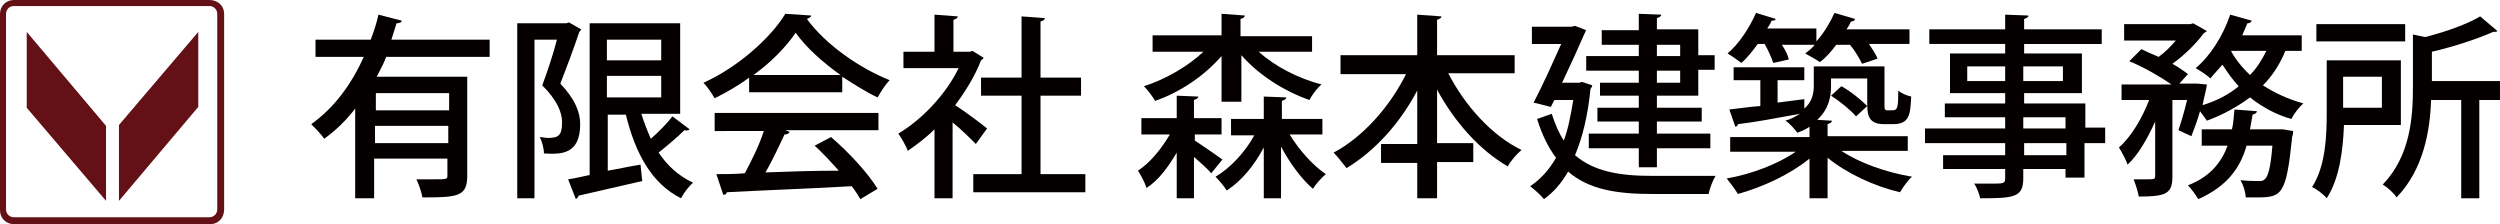
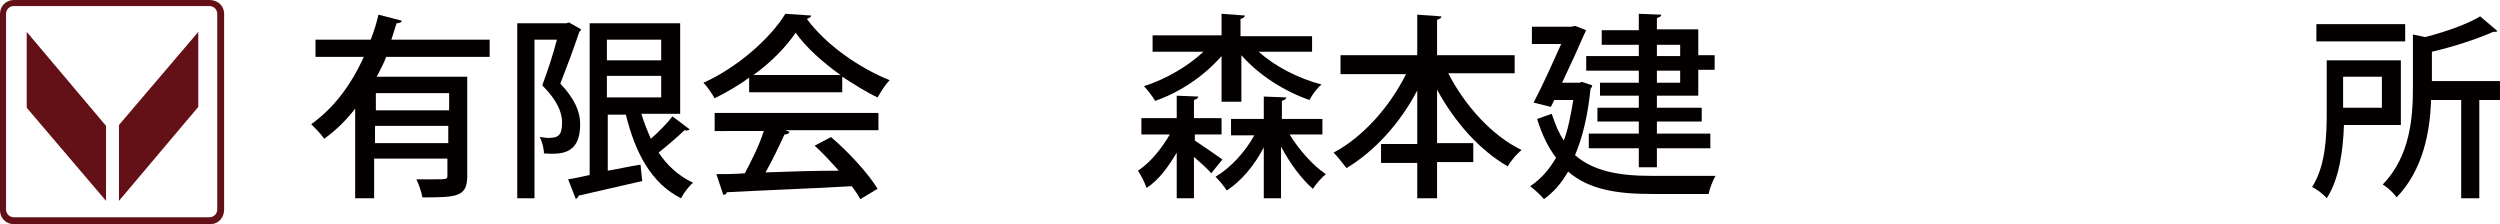
<svg xmlns="http://www.w3.org/2000/svg" version="1.1" id="レイヤー_1" x="0px" y="0px" viewBox="0 0 290 26" style="enable-background:new 0 0 290 26;" xml:space="preserve">
  <style type="text/css">
	.st0{fill:#631017;}
	.st1{fill:#040000;}
</style>
  <g>
    <path class="st0" d="M24.4,26H1.6C0.7,26,0,25.3,0,24.4V1.6C0,0.7,0.7,0,1.6,0h22.7C25.3,0,26,0.7,26,1.6v22.7   C26,25.3,25.3,26,24.4,26z M1.6,0.7c-0.5,0-0.9,0.4-0.9,0.9v22.7c0,0.5,0.4,0.9,0.9,0.9h22.7c0.5,0,0.9-0.4,0.9-0.9V1.6   c0-0.5-0.4-0.9-0.9-0.9H1.6z" />
    <g>
      <path class="st1" d="M57.1,6.6H44.8c-0.3,0.8-0.7,1.5-1.1,2.3h10.5v11.5c0,2.4-1.1,2.5-5.2,2.5c-0.1-0.6-0.4-1.5-0.7-2.1    c0.7,0,1.4,0,1.9,0c1.7,0,1.7,0,1.7-0.5v-1.9h-8.5V23h-2.2V12.6c-1,1.3-2.2,2.5-3.6,3.5c-0.3-0.5-1.1-1.3-1.5-1.7    c2.7-1.9,4.7-4.7,6.1-7.8h-5.6V4.6h6.4c0.4-1,0.7-2,0.9-2.9l2.7,0.7c0,0.2-0.3,0.3-0.6,0.3c-0.2,0.6-0.4,1.3-0.6,1.9h11.4V6.6z     M52.1,12.8v-2h-8.5v2H52.1z M43.5,16.6h8.5v-2h-8.5V16.6z" />
      <path class="st1" d="M66,2.6l1.4,0.8c0,0.1-0.1,0.2-0.2,0.3c-0.6,1.8-1.5,4.2-2.2,6c1.7,1.8,2.3,3.3,2.3,4.7    c0,3.6-2.3,3.5-4.2,3.4c0-0.5-0.2-1.4-0.5-1.9c0.3,0,0.7,0.1,0.9,0.1c1.2,0,1.7-0.2,1.7-1.8c0-1.2-0.6-2.6-2.3-4.3    c0.6-1.6,1.3-3.7,1.7-5.3H62V23h-2V2.7h5.7L66,2.6z M74.4,13.2c0.3,1,0.7,2,1.1,2.9c0.9-0.8,1.9-1.8,2.5-2.6L80,15    c-0.1,0.1-0.3,0.2-0.6,0.1c-0.7,0.7-2,1.8-3,2.6c1,1.5,2.3,2.7,4,3.5c-0.5,0.4-1.1,1.2-1.4,1.8c-3.4-1.7-5.3-5.2-6.4-9.7h-2.1v6.5    c1.2-0.2,2.5-0.5,3.8-0.7l0.2,1.9c-2.7,0.6-5.6,1.3-7.4,1.7c0,0.2-0.2,0.3-0.3,0.4l-0.9-2.3c0.7-0.1,1.6-0.3,2.5-0.5V2.7h10.5    v10.5H74.4z M76.7,4.6h-6.3V7h6.3V4.6z M70.4,8.8v2.5h6.3V8.8H70.4z" />
      <path class="st1" d="M86.9,10.7V9c-1.2,0.9-2.6,1.7-4,2.4c-0.3-0.5-0.8-1.3-1.3-1.8c4-1.8,7.8-5.2,9.5-8l3,0.2    c0,0.2-0.3,0.3-0.5,0.4c2.2,3,6.1,5.7,9.6,7.1c-0.5,0.5-1,1.3-1.4,2c-1.3-0.6-2.7-1.5-4.1-2.4v1.8H86.9z M82.9,15.1v-2h19v2H91.1    l0.5,0.2c-0.1,0.2-0.3,0.3-0.6,0.3c-0.6,1.3-1.4,3-2.2,4.4c2.6-0.1,5.6-0.2,8.5-0.2c-0.9-1-1.9-2.1-2.8-2.9l1.9-1    c2.1,1.8,4.3,4.2,5.4,6l-2,1.2c-0.3-0.5-0.6-1-1-1.5c-5.3,0.3-10.9,0.5-14.5,0.7c0,0.2-0.2,0.3-0.4,0.3l-0.8-2.4    c1,0,2.1,0,3.3-0.1c0.8-1.5,1.7-3.3,2.2-4.9H82.9z M97.5,8.7c-2.1-1.5-4-3.2-5.2-4.9c-1.1,1.6-2.8,3.4-4.9,4.9H97.5z" />
-       <path class="st1" d="M114.1,6.7c0,0.1-0.2,0.2-0.3,0.3c-0.7,1.8-1.8,3.6-3,5.2c1.1,0.7,3.1,2.2,3.7,2.7l-1.3,1.8    c-0.6-0.6-1.7-1.7-2.7-2.5V23h-2.1v-8c-1,1-2.1,1.8-3.1,2.5c-0.2-0.6-0.8-1.6-1.1-2c2.7-1.6,5.5-4.5,7-7.6h-6.4V6h3.6V1.7l2.7,0.2    c0,0.2-0.2,0.3-0.5,0.4V6h1.9l0.3-0.1L114.1,6.7z M120.7,20.2h5.2v2.1h-13v-2.1h5.6v-9.1h-4.7V9h4.7V1.9l2.7,0.2    c0,0.2-0.2,0.3-0.5,0.4V9h4.7v2.1h-4.7V20.2z" />
      <path class="st1" d="M138.6,15.6v0.7c0.9,0.6,2.8,1.9,3.2,2.2l-1.3,1.6c-0.4-0.5-1.2-1.2-2-1.9V23h-2v-5.3c-1,1.7-2.1,3.2-3.5,4.1    c-0.2-0.6-0.6-1.4-1-2c1.4-0.9,2.7-2.5,3.7-4.2h-3.3v-1.9h4.1v-2.6l2.5,0.1c0,0.2-0.2,0.3-0.5,0.4v2.1h3.2v1.9H138.6z M141.7,11.9    V6.5c-2,2.3-4.8,4.2-7.7,5.2c-0.3-0.5-0.9-1.3-1.3-1.7c2.5-0.8,5.1-2.3,6.9-4h-5.9V4.1h8V1.6l2.7,0.2c0,0.2-0.2,0.3-0.5,0.4v2h8.3    V6h-6.2c1.9,1.7,4.6,3.1,7.3,3.8c-0.5,0.4-1.1,1.2-1.4,1.8c-2.9-1-5.9-2.9-7.9-5.2v5.4H141.7z M153.3,15.6h-3.7    c1.1,1.8,2.7,3.6,4.2,4.6c-0.5,0.4-1.2,1.2-1.5,1.7c-1.3-1.1-2.7-3-3.7-4.9v6h-2v-5.9c-1.1,2.1-2.6,3.9-4.3,5    c-0.3-0.5-0.9-1.2-1.3-1.6c1.7-1,3.4-2.8,4.5-4.8h-2.7v-1.9h3.8v-2.6l2.6,0.1c0,0.2-0.2,0.3-0.5,0.4v2.1h4.7V15.6z" />
      <path class="st1" d="M175.6,8.5H168c1.9,3.7,5,7.2,8.5,8.9c-0.5,0.4-1.3,1.3-1.6,1.9c-3.3-1.9-6.2-5.2-8.2-8.9v6.2h4.2v2.2h-4.2    V23h-2.3v-4.1h-4.2v-2.2h4.2v-6.2c-2,3.8-4.9,7-8.2,9c-0.4-0.5-1.1-1.4-1.5-1.8c3.4-1.8,6.5-5.3,8.4-9.1h-7.6V6.4h8.9V1.7l2.8,0.2    c0,0.2-0.2,0.3-0.5,0.4v4.1h9V8.5z" />
      <path class="st1" d="M183.5,9.5l1.2,0.4c0,0.1-0.1,0.3-0.2,0.4c-0.3,3-0.9,5.6-1.8,7.7c2.2,1.9,5.2,2.4,8.9,2.4c1.1,0,6,0,7.4,0    c-0.3,0.5-0.7,1.5-0.8,2.1h-6.6c-4,0-7.3-0.5-9.7-2.6c-0.8,1.4-1.7,2.4-2.8,3.2c-0.3-0.4-1.2-1.2-1.6-1.5c1.2-0.8,2.2-1.9,3-3.3    c-0.9-1.2-1.6-2.6-2.2-4.5l1.7-0.6c0.4,1.2,0.8,2.2,1.4,3.1c0.5-1.3,0.8-2.9,1.1-4.7h-2.2l-0.4,0.8l-2-0.5    c1.1-2.1,2.3-4.8,3.2-6.8h-3.4V3.1h4.6l0.4-0.1l1.3,0.5c-0.1,0.1-0.1,0.3-0.2,0.4c-0.6,1.4-1.6,3.6-2.6,5.7h2L183.5,9.5z     M190.1,6.5V5.2h-4.3V3.5h4.3V1.6l2.6,0.1c0,0.2-0.2,0.3-0.5,0.4v1.3h4.8v3h1.9v1.7H197v3h-4.8v1.4h5.2v1.6h-5.2v1.4h6.2v1.7h-6.2    v2.2h-2.1v-2.2h-5.8v-1.7h5.8v-1.4h-4.8v-1.6h4.8v-1.4h-4.5V9.6h4.5V8.2H184V6.5H190.1z M194.9,5.2h-2.7v1.3h2.7V5.2z M194.9,9.6    V8.2h-2.7v1.4H194.9z" />
-       <path class="st1" d="M221.3,17.5h-7.7c2.1,1.4,5.2,2.5,8.2,3c-0.5,0.4-1.1,1.3-1.4,1.8c-3-0.7-6.2-2.2-8.4-4V23h-2.1v-4.6    c-2.2,1.8-5.4,3.3-8.3,4.1c-0.3-0.5-0.9-1.3-1.3-1.8c2.9-0.5,6-1.7,8-3.1h-7.6v-1.7h9.2v-1.2c-0.4,0.3-0.9,0.5-1.4,0.7    c-0.3-0.4-1-1.2-1.4-1.4c0.7-0.2,1.2-0.5,1.7-0.8v0c-2.7,0.5-5.4,1-7.2,1.2c0,0.2-0.2,0.3-0.3,0.3l-0.7-2c1-0.1,2.2-0.3,3.6-0.4    V9.3h-3.1V7.8h8.2v1.5h-3.1v2.6l3.1-0.4l0,1.1c0.9-0.8,1.1-1.7,1.1-2.7V7.7h8.2V12c0,0.7,0,0.8,0.4,0.8c0.7,0,0.7,0,0.9-0.1    c0.2-0.2,0.3-0.4,0.3-2.2c0.3,0.3,1,0.6,1.5,0.7c-0.1,2.1-0.2,3.2-2.1,3.2h-1.1c-1.9,0-1.9-1.3-1.9-2.5V9.1h-4.2V10    c0,1.3-0.3,2.7-1.6,3.9l1.7,0.1c0,0.2-0.2,0.3-0.5,0.4v1.4h9.3V17.5z M205.7,7.3c-0.2-0.6-0.6-1.5-1-2.2h-0.8    c-0.6,0.8-1.2,1.6-1.9,2.2c-0.4-0.3-1.1-0.8-1.6-1.1c1.3-1.1,2.5-2.9,3.3-4.7l2.3,0.7c-0.1,0.2-0.3,0.2-0.5,0.2    c-0.1,0.3-0.3,0.6-0.5,0.9h5.7v1.5c0.9-1,1.6-2.2,2.1-3.3l2.4,0.7c-0.1,0.2-0.2,0.3-0.5,0.3c-0.1,0.3-0.3,0.6-0.5,0.9h7.3v1.7    h-4.7c0.4,0.6,0.8,1.2,1,1.7l-1.8,0.6c-0.3-0.6-0.8-1.5-1.4-2.2H213c-0.6,0.8-1.2,1.5-1.9,2c-0.4-0.3-1.2-0.7-1.7-1    c0.4-0.3,0.8-0.6,1.1-1h-3.8c0.4,0.6,0.7,1.2,0.8,1.7L205.7,7.3z M215.3,13.5c-0.6-0.7-1.8-1.7-2.9-2.4l1.2-1.1    c1.1,0.6,2.3,1.6,3,2.3L215.3,13.5z" />
-       <path class="st1" d="M244.2,14.9v1.7h-2.4v4h-2.2v-1h-4.9v1.1c0,2.2-1.1,2.3-5,2.3c-0.1-0.5-0.4-1.3-0.7-1.7c0.6,0,1.3,0,1.9,0    c1.5,0,1.7,0,1.7-0.6v-1.1h-7.2V18h7.2v-1.4h-9.3v-1.7h9.3v-1.3h-7V12h7v-1.2h-6.4V6.2h6.4V5.1h-8.8V3.4h8.8V1.7l2.7,0.1    c0,0.2-0.2,0.3-0.5,0.4v1.2h9v1.7h-9v1.1h6.7v4.6h-6.7V12h7.1v2.8H244.2z M228.2,9.4h4.4V7.7h-4.4V9.4z M239.3,7.7h-4.6v1.7h4.6    V7.7z M234.7,13.6v1.3h4.9v-1.3H234.7z M239.7,18v-1.4h-4.9V18H239.7z" />
-       <path class="st1" d="M266.7,5.9h-1.6c-0.6,1.5-1.5,2.9-2.6,4c1.4,0.9,2.9,1.6,4.7,2.1c-0.5,0.4-1.1,1.2-1.4,1.8    c-1.8-0.5-3.4-1.4-4.8-2.5c-1.5,1.1-3.1,2-5,2.7c-0.2-0.3-0.5-0.7-0.8-1.1c-0.3,1.1-0.7,2.1-1,2.9l-1.5-0.7c0.3-0.9,0.7-2.2,1-3.5    h-1.7v8.9c0,2-0.8,2.3-3.9,2.3c-0.1-0.6-0.4-1.5-0.6-2c0.5,0,1.1,0,1.5,0c0.9,0,1,0,1-0.4v-6.3c-0.9,2-2,3.9-3.2,5    c-0.2-0.6-0.7-1.5-1-2c1.4-1.2,2.7-3.4,3.5-5.5h-3.2V9.8h5.8c-1.3-0.9-3.2-2-4.9-2.7l1.4-1.4c0.6,0.3,1.3,0.6,2,0.9    c0.7-0.5,1.4-1.2,2-1.9h-6V2.8h7.7l0.3-0.1l1.6,0.9c-0.1,0.1-0.3,0.2-0.4,0.3c-0.8,1.1-2.2,2.5-3.6,3.5c0.7,0.4,1.3,0.8,1.8,1.2    l-1,1.1h2.1l1.1,0.1c0,0.3-0.4,1.8-0.5,2.4c1.6-0.5,3-1.2,4.2-2.2c-0.7-0.7-1.3-1.6-1.9-2.5c-0.5,0.6-1,1.1-1.4,1.6    c-0.4-0.4-1.2-0.9-1.7-1.2c1.7-1.4,3.2-3.8,4-6.2l2.5,0.7c-0.1,0.2-0.2,0.3-0.5,0.3c-0.2,0.5-0.4,0.9-0.6,1.4h6.9V5.9z M264.3,15    l0.5,0l1.2,0.2c0,0.2,0,0.4-0.1,0.6c-0.7,6.9-1.2,7.1-4.2,7.1c-0.4,0-0.8,0-1.2,0c0-0.6-0.3-1.5-0.6-2c0.9,0.1,1.7,0.1,2.1,0.1    c0.3,0,0.5,0,0.7-0.2c0.4-0.3,0.7-1.4,0.9-3.9h-3c-0.7,2.5-2.2,4.7-5.6,6.2c-0.3-0.5-0.8-1.2-1.2-1.6c2.6-1,3.9-2.7,4.6-4.6h-3V15    h3.5c0.2-0.7,0.2-1.5,0.3-2.3l2.6,0.2c0,0.2-0.2,0.3-0.5,0.4c-0.1,0.6-0.2,1.1-0.3,1.7H264.3z M258.8,5.9c0,0,0.6,1.3,2.2,2.8    c0.8-0.8,1.4-1.8,1.9-2.8H258.8z" />
      <path class="st1" d="M278.4,14.5h-6.5c-0.1,2.8-0.5,6.2-2,8.5c-0.3-0.4-1.2-1.1-1.7-1.3c1.6-2.5,1.7-6,1.7-8.7V7h8.6V14.5z     M279,2.8v2h-10.3v-2H279z M276.3,8.9h-4.5v3.6h4.5V8.9z M290,9.5v2.1h-2.4V23h-2.1V11.6H282c-0.1,3.6-0.9,8.1-4,11.3    c-0.3-0.5-1.1-1.2-1.6-1.5c3.2-3.3,3.5-7.8,3.5-11.3V4l1.4,0.3c2.4-0.6,4.9-1.5,6.4-2.4l2,1.7c-0.1,0.1-0.2,0.1-0.5,0.1    c-1.8,0.8-4.5,1.7-7.1,2.3v3.4H290z" />
    </g>
    <polygon class="st0" points="12.3,23.3 12.3,14.6 3.1,3.7 3.1,12.5  " />
    <polygon class="st0" points="23,3.7 23,12.4 13.8,23.3 13.8,14.5  " />
  </g>
</svg>